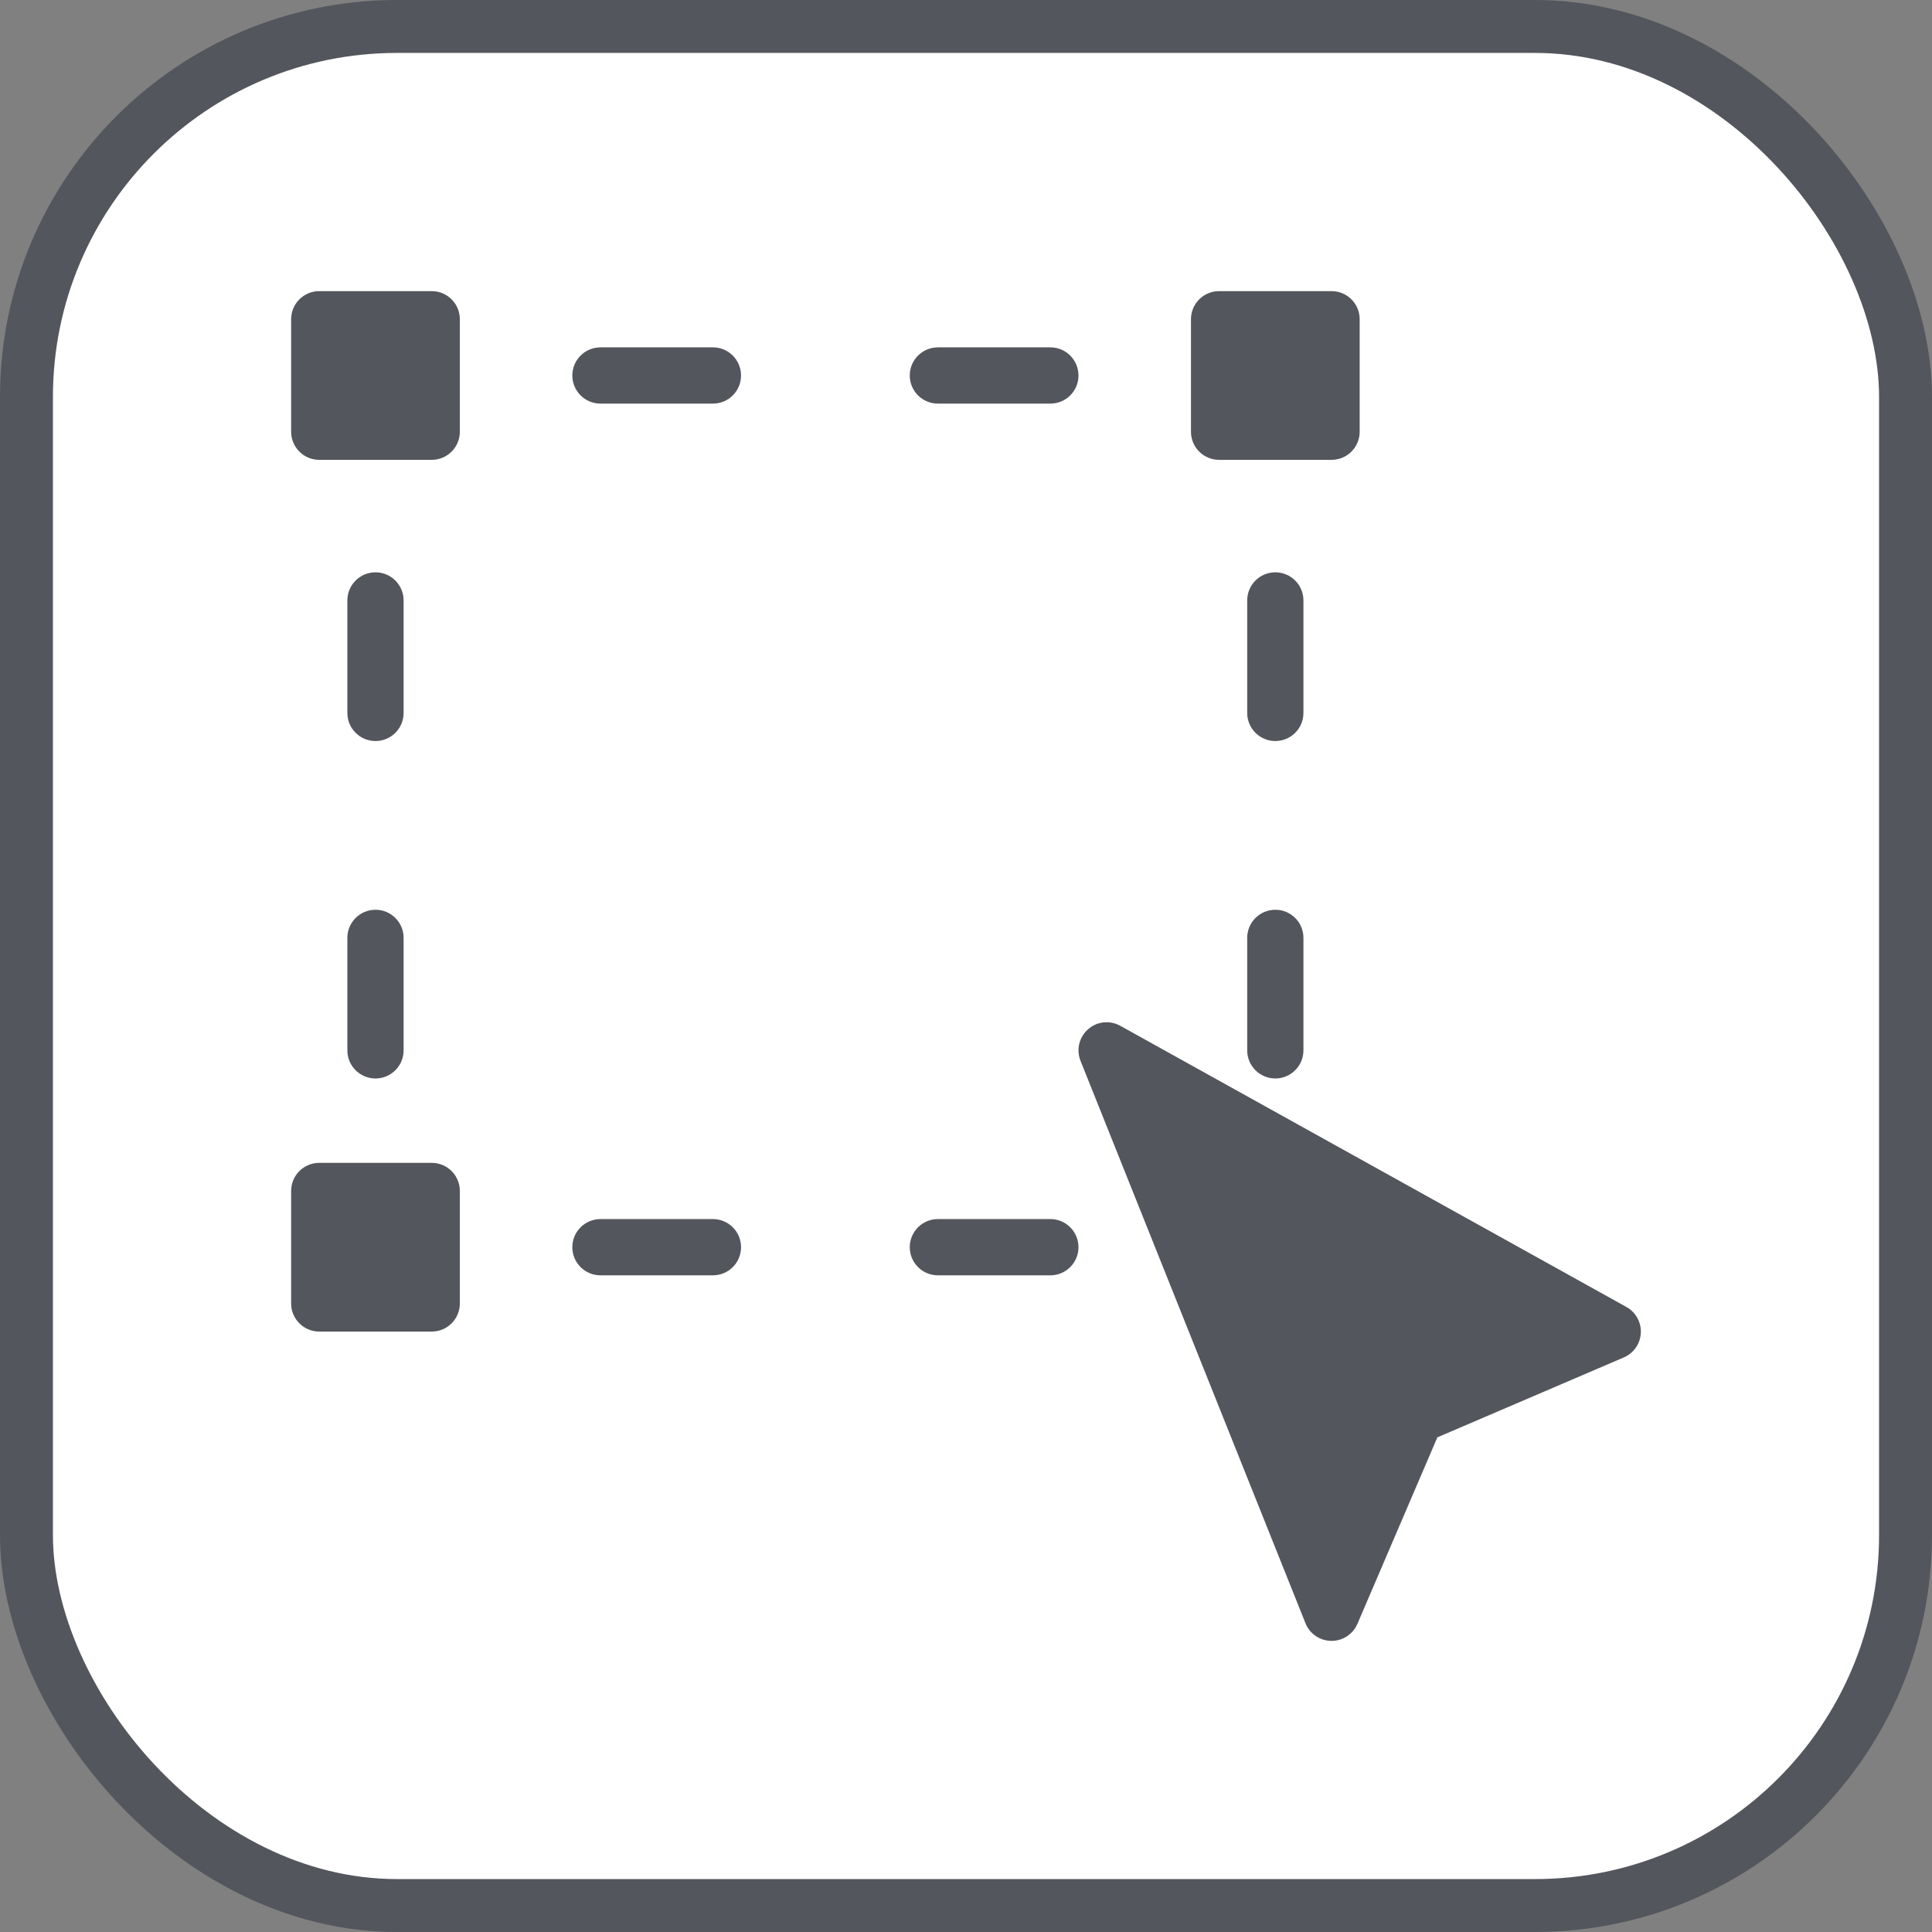
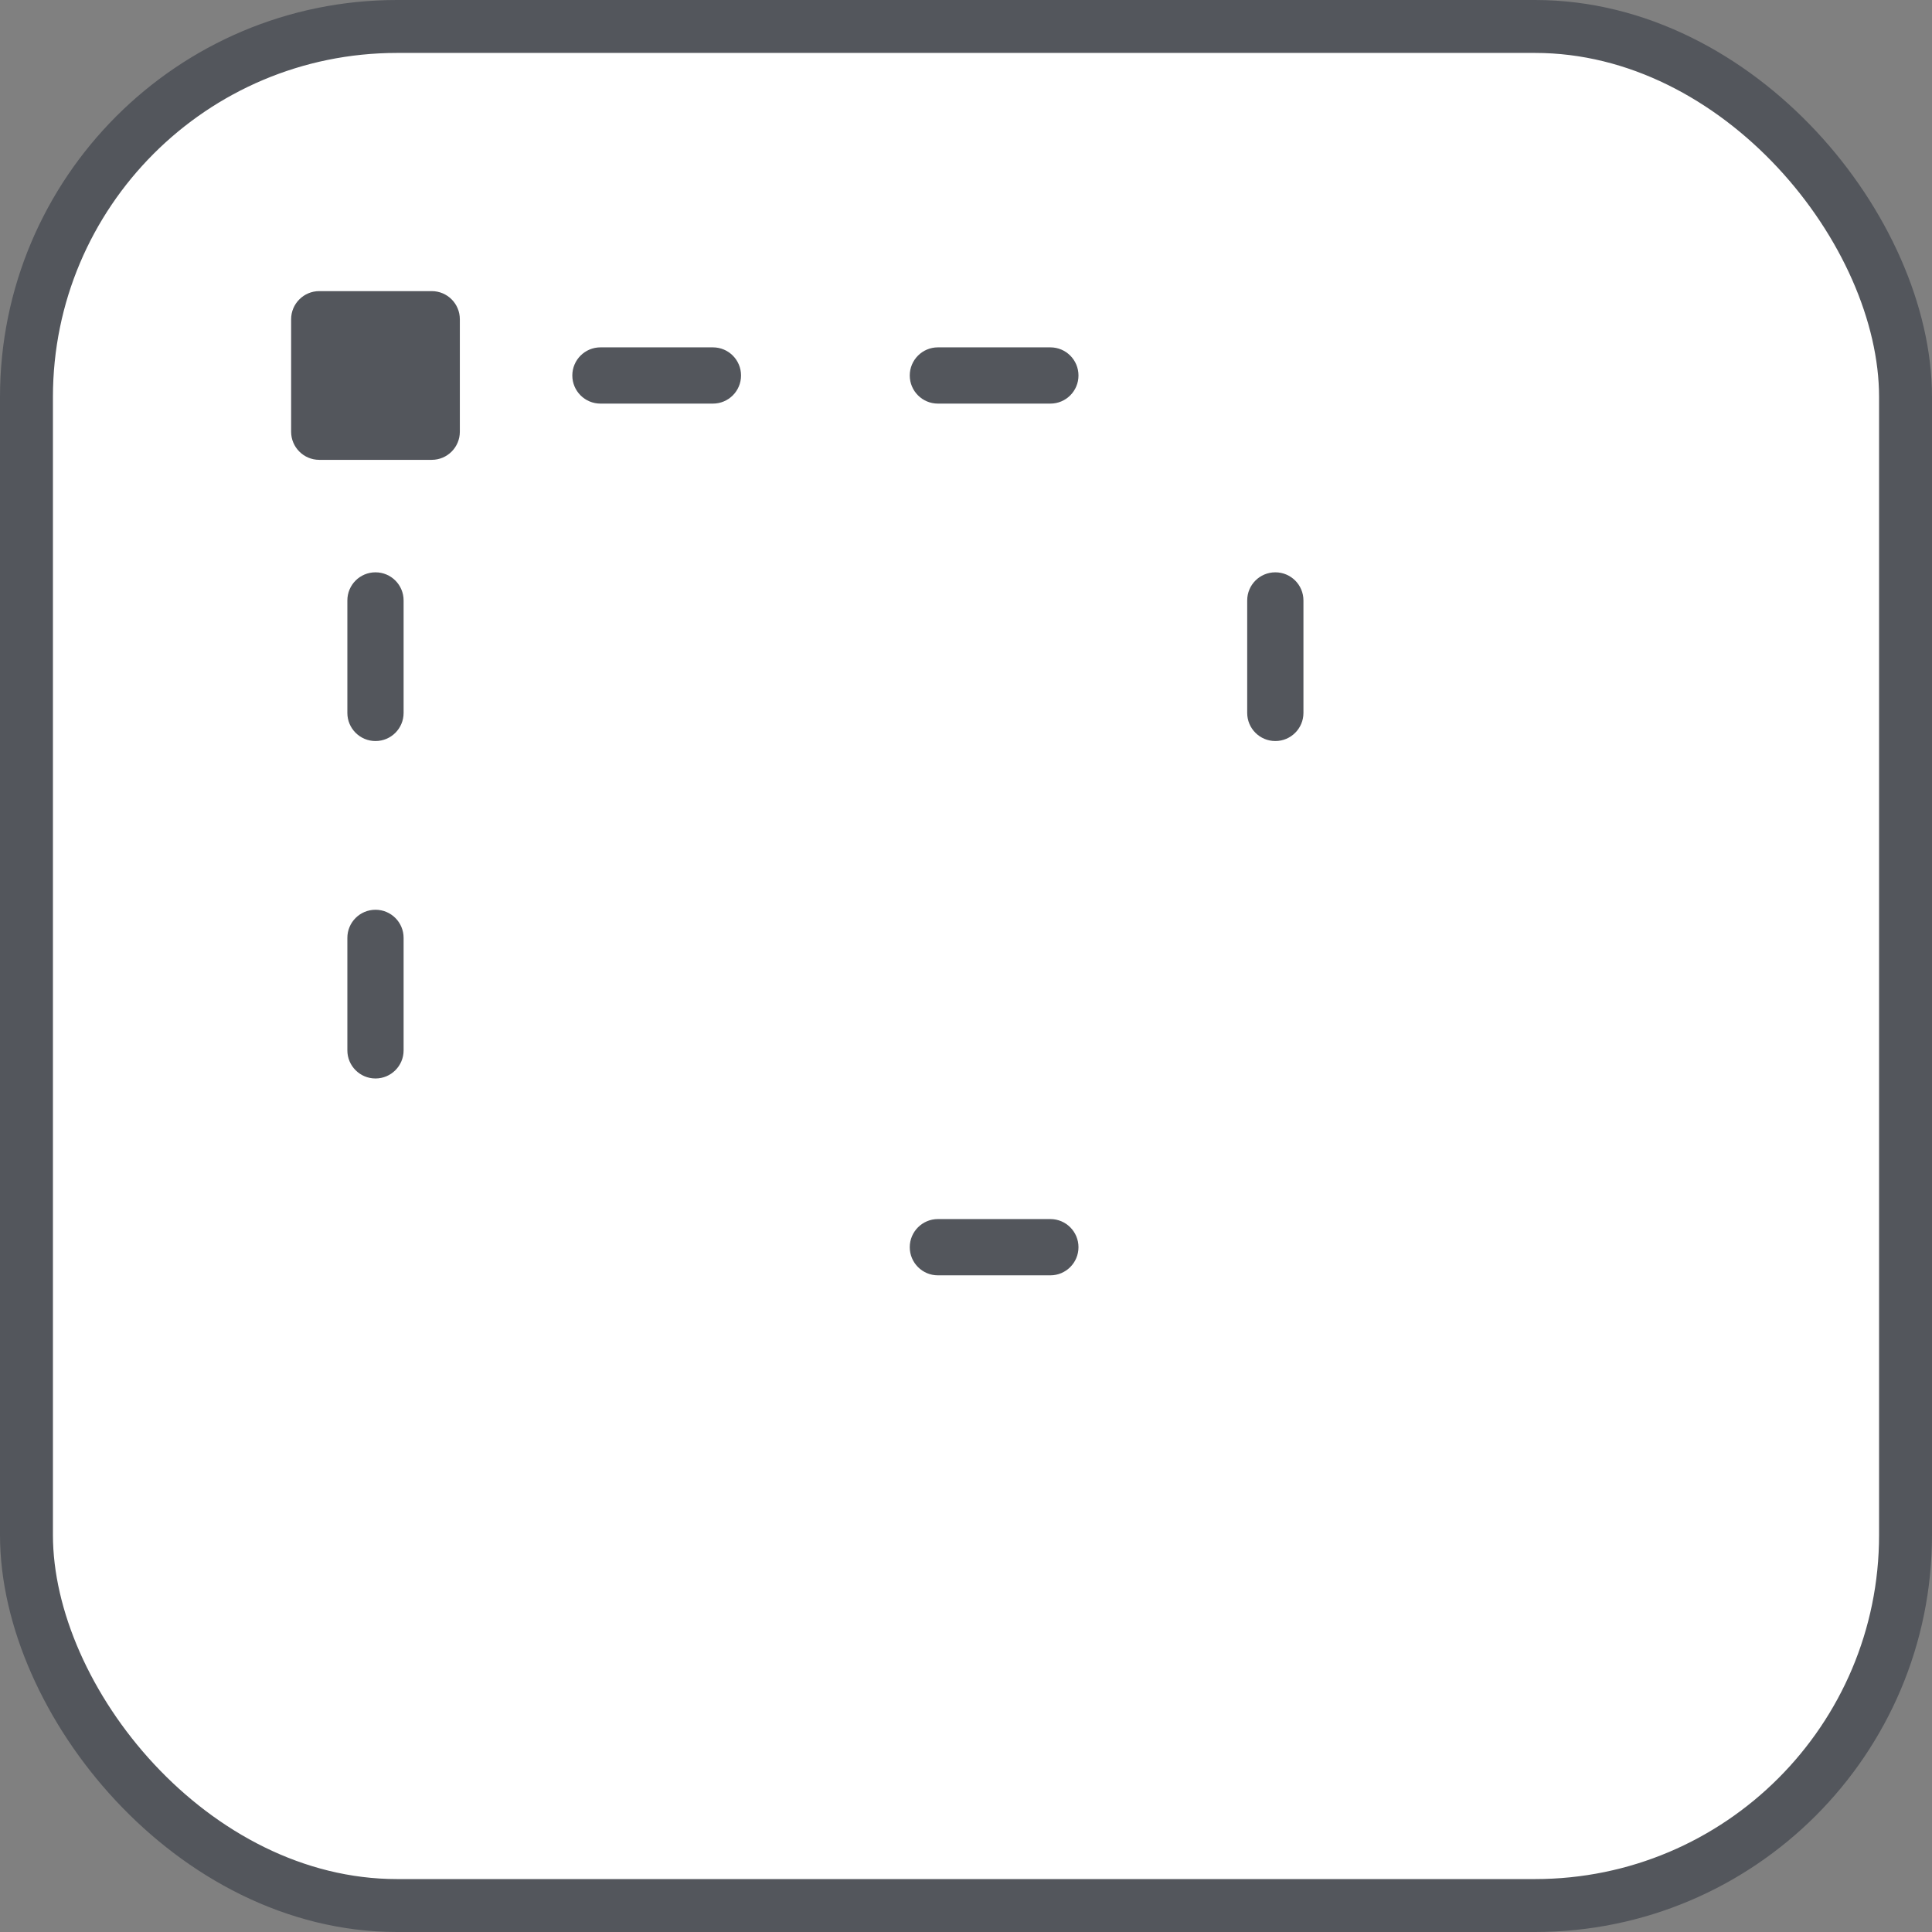
<svg xmlns="http://www.w3.org/2000/svg" width="800px" height="800px" viewBox="0 0 73 73" version="1.1">
  <rect x="0" y="0" width="73" height="73" fill="#808080" stroke="none" />
  <title>fundamentals/css/pseudo-selectors</title>
  <desc>Created with Sketch.</desc>
  <defs>

</defs>
  <g id="fundamentals/css/pseudo-selectors" stroke="none" stroke-width="1" fill="none" fill-rule="evenodd">
    <g id="container" transform="translate(2, 2)" fill-rule="nonzero">
      <rect id="mask" stroke="#53565C" stroke-width="2" fill="#FFFFFF" x="-1" y="-1" width="71" height="71" rx="14">

</rect>
      <g id="select" transform="translate(9, 9)" fill="#53565C">
        <path d="M15.938,2.125 L11.688,2.125 C11.101,2.125 10.625,2.601 10.625,3.188 C10.625,3.774 11.101,4.25 11.688,4.25 L15.938,4.25 C16.526,4.25 17,3.774 17,3.188 C17,2.601 16.526,2.125 15.938,2.125 Z" id="Shape">

</path>
        <path d="M28.688,2.125 L24.438,2.125 C23.851,2.125 23.375,2.601 23.375,3.188 C23.375,3.774 23.851,4.25 24.438,4.25 L28.688,4.25 C29.276,4.25 29.75,3.774 29.75,3.188 C29.75,2.601 29.276,2.125 28.688,2.125 Z" id="Shape">

</path>
-         <path d="M15.938,35.062 L11.688,35.062 C11.101,35.062 10.625,35.539 10.625,36.125 C10.625,36.712 11.101,37.188 11.688,37.188 L15.938,37.188 C16.526,37.188 17,36.712 17,36.125 C17,35.539 16.526,35.062 15.938,35.062 Z" id="Shape">
- 
- </path>
        <path d="M28.688,35.062 L24.438,35.062 C23.851,35.062 23.375,35.539 23.375,36.125 C23.375,36.712 23.851,37.188 24.438,37.188 L28.688,37.188 C29.274,37.188 29.75,36.712 29.75,36.125 C29.75,35.539 29.276,35.062 28.688,35.062 Z" id="Shape">

</path>
        <path d="M3.188,23.375 C2.599,23.375 2.125,23.851 2.125,24.438 L2.125,28.688 C2.125,29.274 2.601,29.75 3.188,29.75 C3.774,29.75 4.25,29.274 4.25,28.688 L4.25,24.437 C4.25,23.851 3.776,23.375 3.188,23.375 Z" id="Shape">

</path>
        <path d="M3.188,10.625 C2.599,10.625 2.125,11.101 2.125,11.688 L2.125,15.938 C2.125,16.524 2.601,17 3.188,17 C3.776,17 4.25,16.524 4.25,15.938 L4.25,11.687 C4.25,11.101 3.776,10.625 3.188,10.625 Z" id="Shape">

</path>
-         <path d="M37.188,23.375 C36.601,23.375 36.125,23.851 36.125,24.438 L36.125,28.688 C36.125,29.274 36.601,29.75 37.188,29.75 C37.774,29.75 38.25,29.274 38.25,28.688 L38.25,24.437 C38.25,23.851 37.776,23.375 37.188,23.375 Z" id="Shape">
- 
- </path>
        <path d="M37.188,10.625 C36.599,10.625 36.125,11.101 36.125,11.688 L36.125,15.938 C36.125,16.524 36.601,17 37.188,17 C37.774,17 38.25,16.524 38.25,15.938 L38.25,11.687 C38.25,11.101 37.776,10.625 37.188,10.625 Z" id="Shape">

</path>
-         <path d="M39.313,0 L35.063,0 C34.476,0 34,0.476 34,1.063 L34,5.313 C34,5.899 34.476,6.375 35.063,6.375 L39.313,6.375 C39.901,6.375 40.375,5.899 40.375,5.313 L40.375,1.063 C40.375,0.476 39.901,0 39.313,0 Z" id="Shape">
- 
- </path>
        <path d="M5.313,0 L1.063,0 C0.476,0 0,0.476 0,1.063 L0,5.313 C0,5.899 0.476,6.375 1.063,6.375 L5.313,6.375 C5.901,6.375 6.375,5.899 6.375,5.312 L6.375,1.063 C6.375,0.476 5.901,0 5.313,0 Z" id="Shape">
- 
- </path>
-         <path d="M5.313,32.938 L1.063,32.938 C0.476,32.938 0,33.414 0,34 L0,38.25 C0,38.837 0.476,39.313 1.063,39.313 L5.313,39.313 C5.901,39.313 6.375,38.837 6.375,38.25 L6.375,34 C6.375,33.413 5.901,32.938 5.313,32.938 Z" id="Shape">
- 
- </path>
-         <path d="M50.454,38.384 L31.329,27.759 C30.934,27.54 30.445,27.593 30.112,27.891 C29.774,28.188 29.659,28.664 29.827,29.083 L38.327,50.333 C38.486,50.732 38.871,50.996 39.3,51 C39.304,51 39.309,51 39.313,51 C39.738,51 40.122,50.747 40.29,50.356 L43.31,43.31 L50.356,40.29 C50.728,40.131 50.977,39.772 50.998,39.368 C51.019,38.964 50.807,38.581 50.454,38.384 Z" id="Shape">

</path>
      </g>
    </g>
  </g>
</svg>